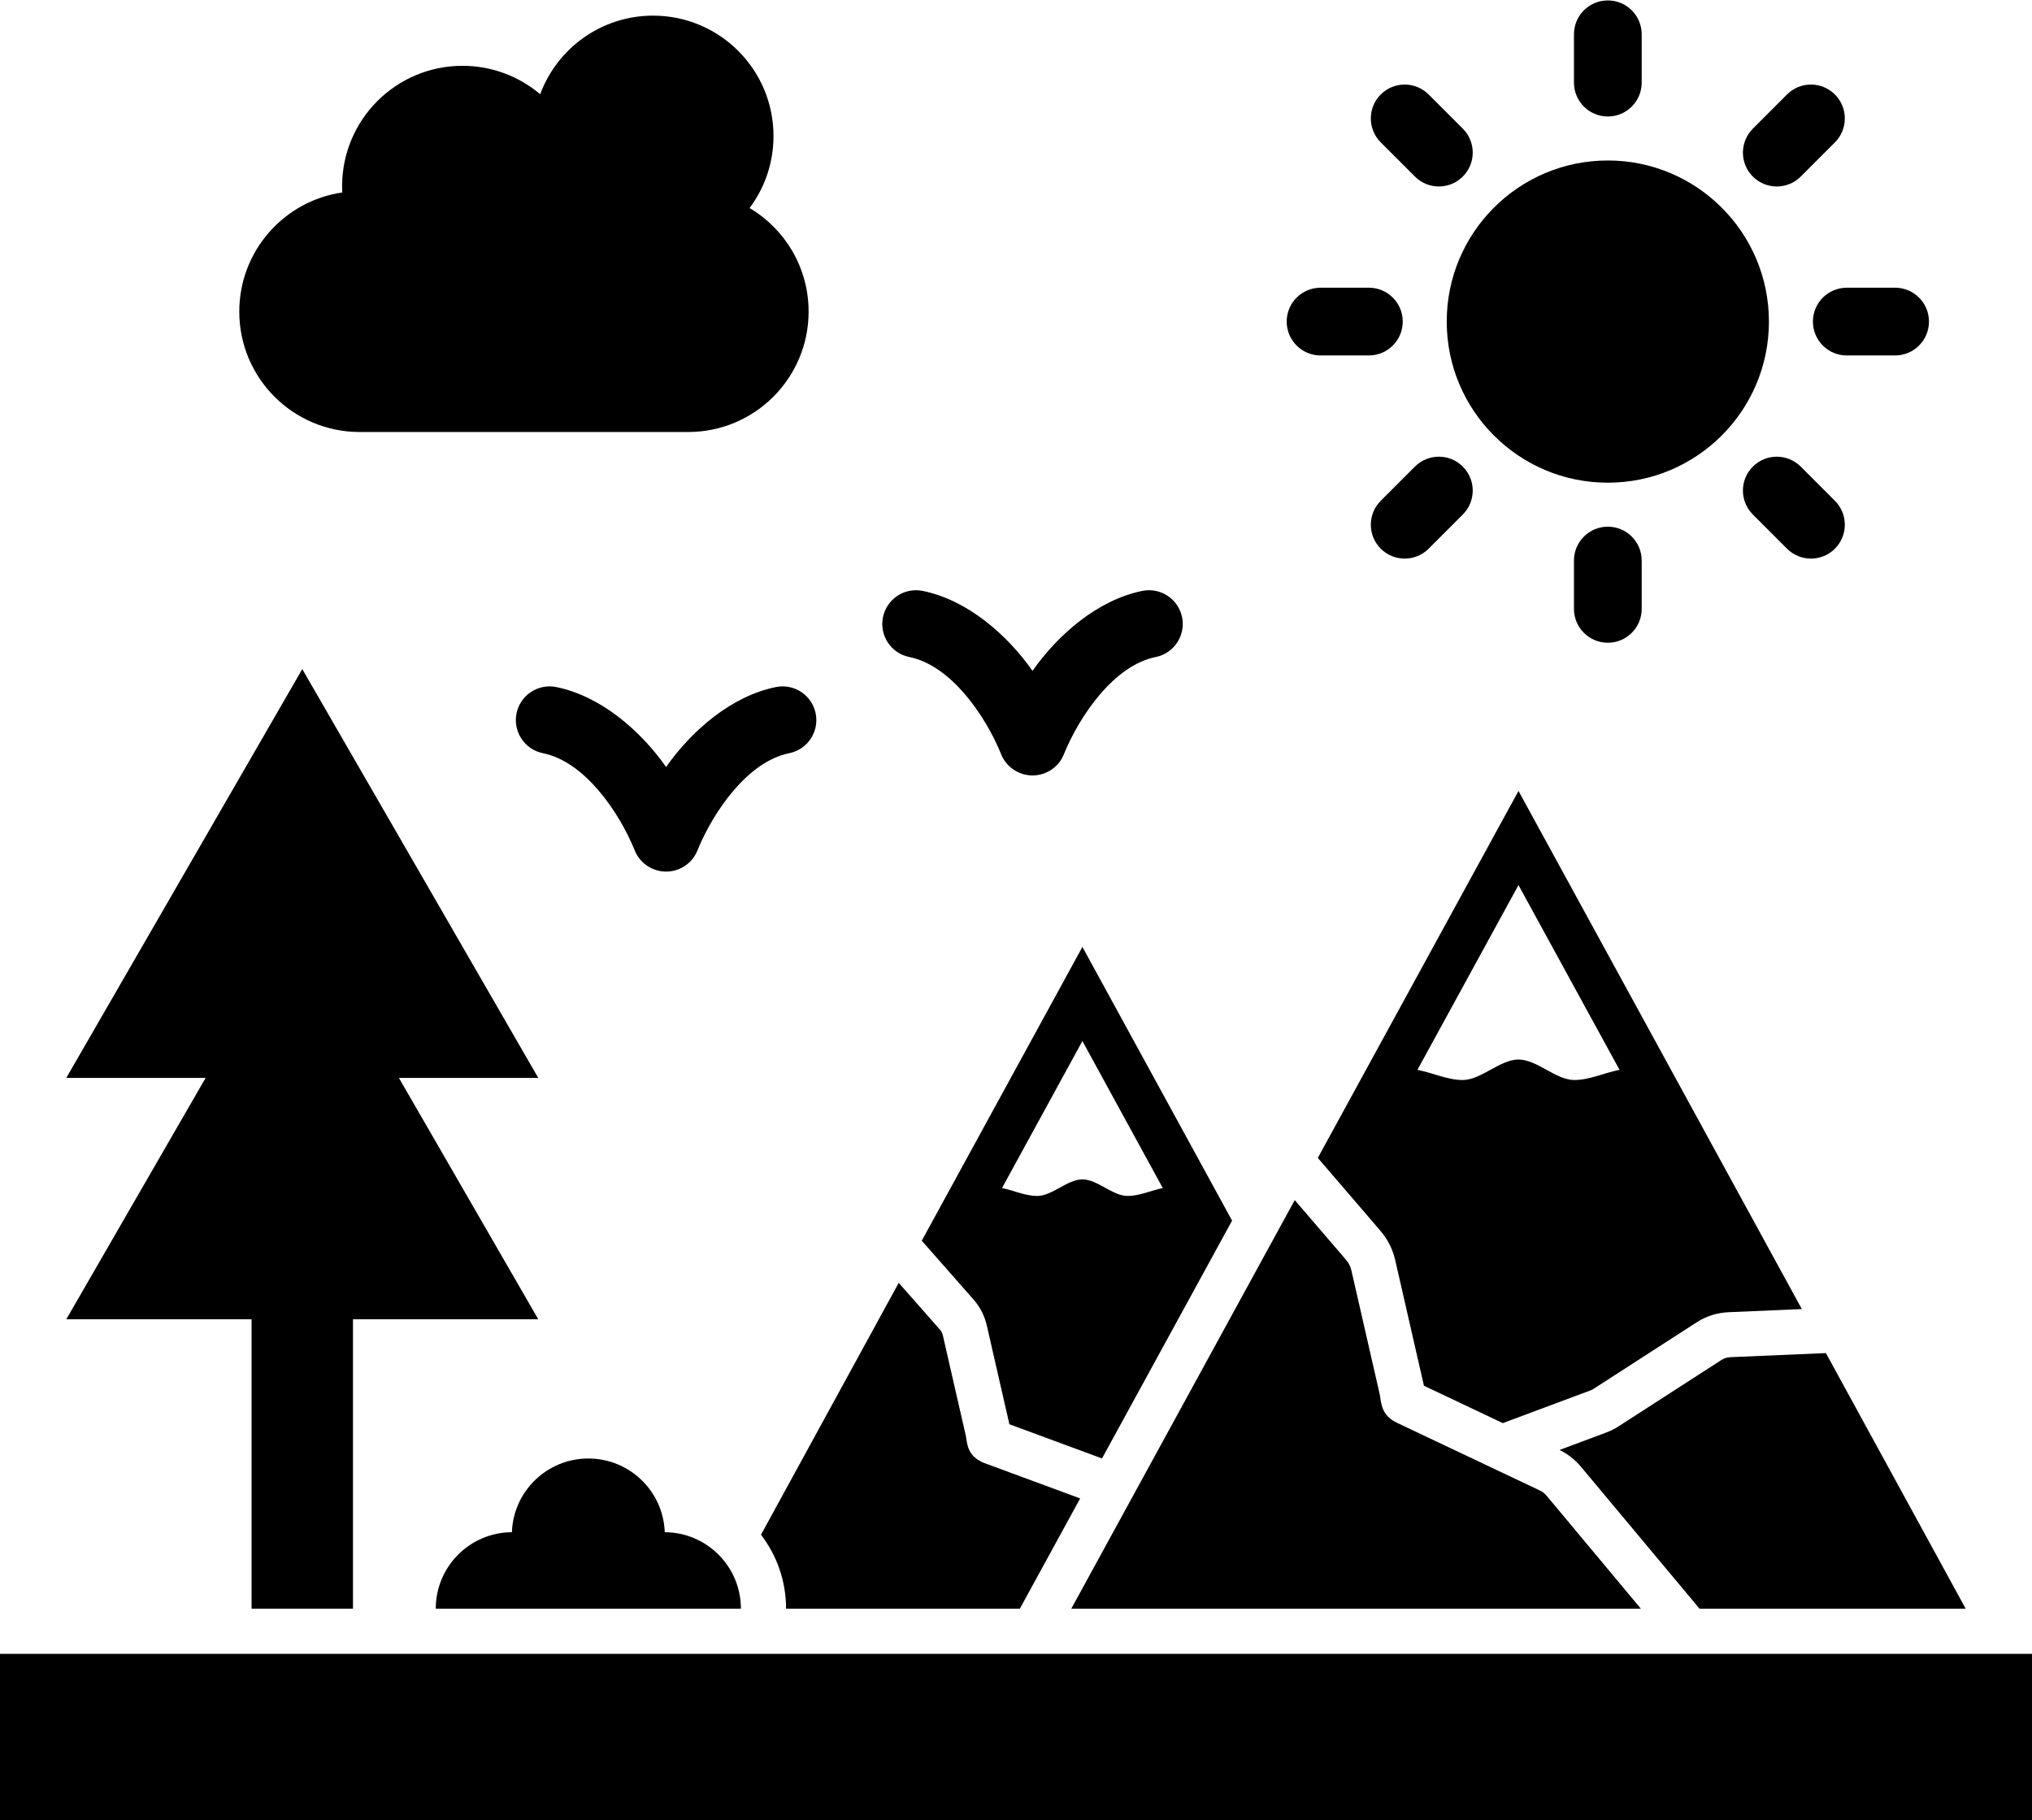
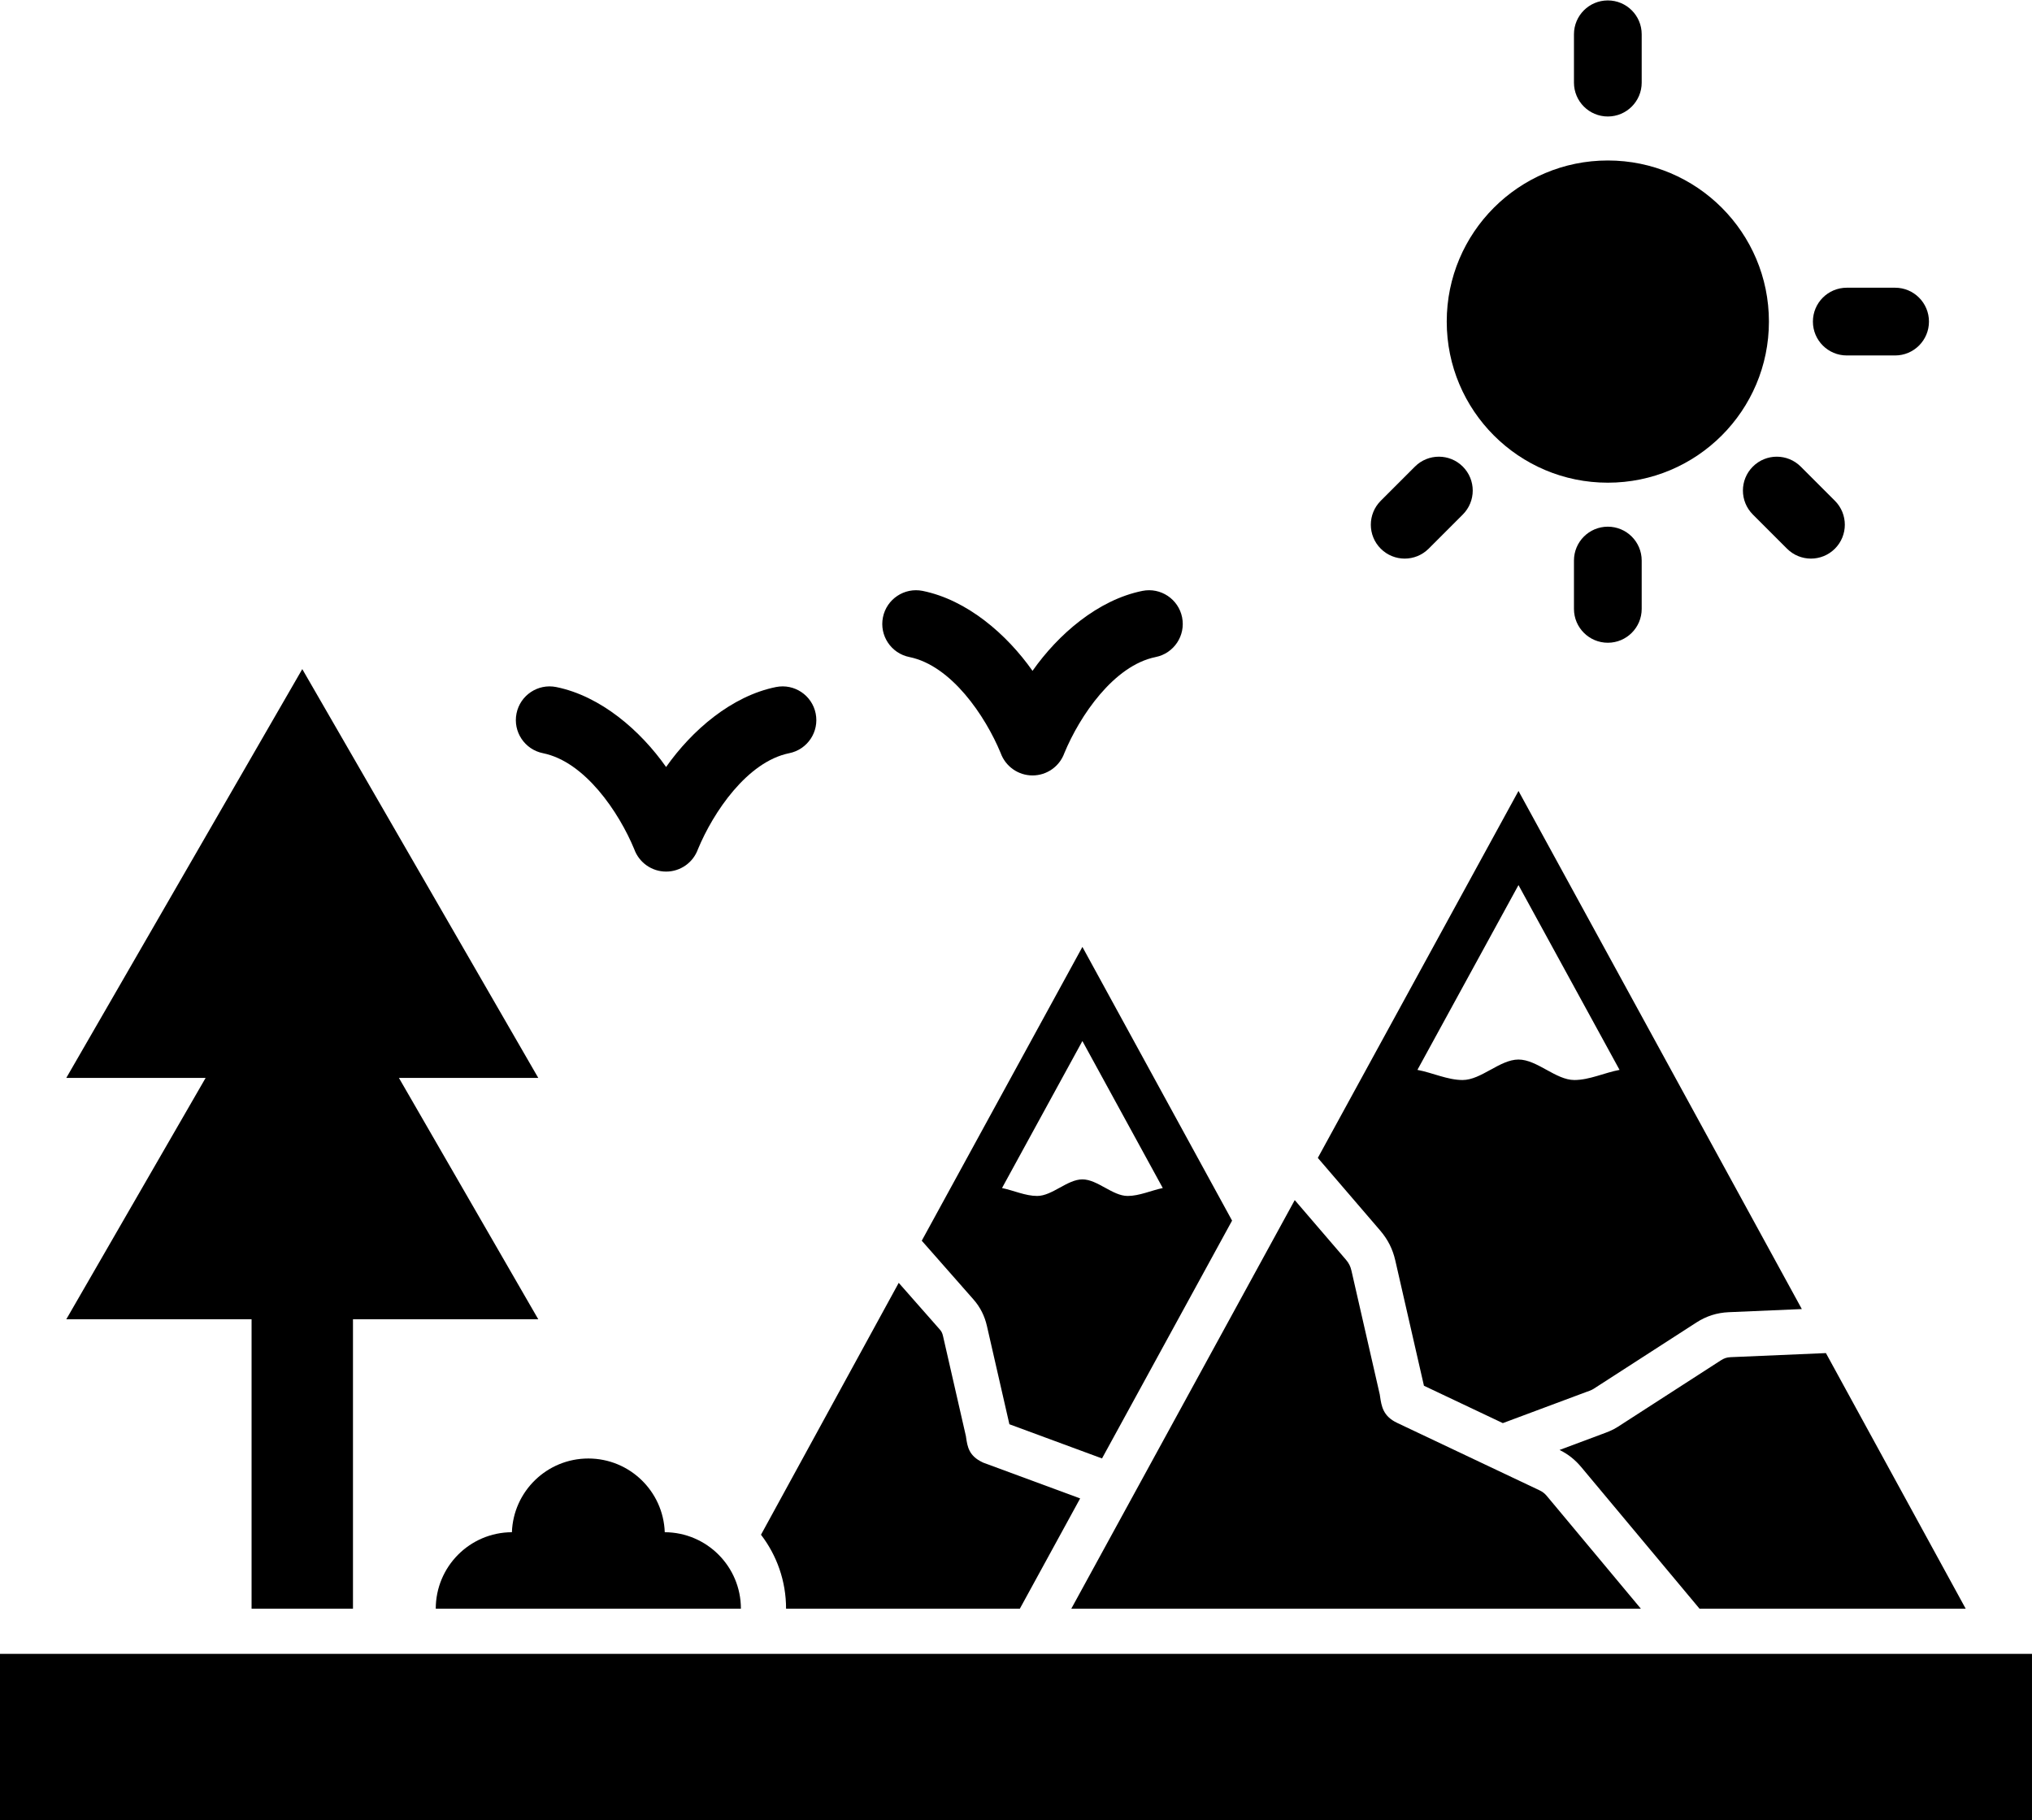
<svg xmlns="http://www.w3.org/2000/svg" clip-rule="evenodd" fill-rule="evenodd" height="136.5" image-rendering="optimizeQuality" preserveAspectRatio="xMidYMid meet" shape-rendering="geometricPrecision" text-rendering="geometricPrecision" version="1.0" viewBox="10.5 18.4 152.4 136.5" width="152.4" zoomAndPan="magnify">
  <g>
    <g id="change1_1">
      <path d="M10.499 142.43H162.899V154.966H10.499z" />
-       <path d="M37.475 50.798c-4.987,0 -9.029,-4.042 -9.029,-9.029 0,-4.543 3.356,-8.303 7.724,-8.935 -0.008,-0.156 -0.012,-0.312 -0.012,-0.47 0,-4.987 4.042,-9.029 9.029,-9.029 2.221,0 4.254,0.802 5.826,2.132 1.274,-3.441 4.585,-5.894 8.47,-5.894 4.987,0 9.029,4.042 9.029,9.029 0,2.025 -0.666,3.893 -1.792,5.399 2.649,1.573 4.425,4.463 4.425,7.768 0,4.987 -4.042,9.029 -9.029,9.029 -10.7,0 -9.209,0 -24.641,0z" />
      <circle cx="131.087" cy="42.517" r="12.082" />
      <path d="M128.547 24.596c0,1.403 1.137,2.54 2.54,2.54 1.403,0 2.54,-1.137 2.54,-2.54l0 -3.624c0,-1.403 -1.137,-2.54 -2.54,-2.54 -1.403,0 -2.54,1.137 -2.54,2.54l0 3.624z" fill-rule="nonzero" />
-       <path d="M141.963 28.049c-0.992,0.992 -0.992,2.6 0,3.592 0.992,0.992 2.6,0.992 3.592,0l2.563 -2.563c0.992,-0.992 0.992,-2.6 0,-3.592 -0.992,-0.992 -2.6,-0.992 -3.592,0l-2.563 2.563z" fill-rule="nonzero" />
      <path d="M149.008 39.977c-1.403,0 -2.54,1.137 -2.54,2.54 0,1.403 1.137,2.54 2.54,2.54l3.624 0c1.403,0 2.54,-1.137 2.54,-2.54 0,-1.403 -1.137,-2.54 -2.54,-2.54l-3.624 0z" fill-rule="nonzero" />
      <path d="M145.555 53.393c-0.992,-0.992 -2.6,-0.992 -3.592,0 -0.992,0.992 -0.992,2.6 0,3.592l2.563 2.563c0.992,0.992 2.6,0.992 3.592,0 0.992,-0.992 0.992,-2.6 0,-3.592l-2.563 -2.563z" fill-rule="nonzero" />
      <path d="M133.627 60.438c0,-1.403 -1.137,-2.54 -2.54,-2.54 -1.403,0 -2.54,1.137 -2.54,2.54l0 3.624c0,1.403 1.137,2.54 2.54,2.54 1.403,0 2.54,-1.137 2.54,-2.54l0 -3.624z" fill-rule="nonzero" />
      <path d="M120.211 56.985c0.992,-0.992 0.992,-2.6 0,-3.592 -0.992,-0.992 -2.6,-0.992 -3.592,0l-2.563 2.563c-0.992,0.992 -0.992,2.6 0,3.592 0.992,0.992 2.6,0.992 3.592,0l2.563 -2.563z" fill-rule="nonzero" />
-       <path d="M113.166 45.057c1.403,0 2.54,-1.137 2.54,-2.54 0,-1.403 -1.137,-2.54 -2.54,-2.54l-3.624 0c-1.403,0 -2.54,1.137 -2.54,2.54 0,1.403 1.137,2.54 2.54,2.54l3.624 0z" fill-rule="nonzero" />
-       <path d="M116.619 31.64c0.992,0.992 2.6,0.992 3.592,0 0.992,-0.992 0.992,-2.6 0,-3.592l-2.563 -2.563c-0.992,-0.992 -2.6,-0.992 -3.592,0 -0.992,0.992 -0.992,2.6 0,3.592l2.563 2.563z" fill-rule="nonzero" />
      <path d="M33.171 68.579L50.871 99.237 40.419 99.237 50.871 117.34 15.471 117.34 25.922 99.237 15.471 99.237z" />
      <path d="M36.973 139.043L29.368 139.043 29.368 116.493 36.973 116.493z" />
      <path d="M157.927 139.043l-19.962 0 -8.878 -10.628c-0.463,-0.55 -0.979,-0.962 -1.621,-1.277l3.115 -1.163c0.456,-0.17 0.829,-0.297 1.247,-0.566l7.73 -4.987c0.246,-0.159 0.448,-0.23 0.741,-0.242l7.145 -0.306 10.483 19.169zm-33.54 -54.269l-7.581 13.861c1.129,0.211 2.259,0.76 3.388,0.76 1.397,0 2.795,-1.536 4.192,-1.536 1.397,0 2.795,1.536 4.192,1.536 1.129,0 2.259,-0.549 3.388,-0.76l-7.581 -13.861zm9.176 54.269l-42.716 0 16.759 -30.643 3.837 4.468c0.215,0.25 0.341,0.495 0.414,0.817l2.126 9.296 0.02 0.137c0.11,0.74 0.221,1.487 1.285,1.991l10.675 5.056c0.221,0.105 0.384,0.23 0.542,0.416l7.059 8.461zm-24.225 -33.81l15.049 -27.517 21.25 38.856 -5.485 0.235c-0.882,0.039 -1.679,0.293 -2.421,0.772l-7.73 4.987c-0.154,0.099 -0.414,0.18 -0.599,0.249l-6.19 2.31 -5.917 -2.803c-0.006,-0.03 -0.013,-0.061 -0.021,-0.094l-2.126 -9.296c-0.198,-0.867 -0.563,-1.585 -1.142,-2.259l-4.671 -5.439z" />
      <path d="M66.068 139.043l-22.886 0c0.001,-3.151 2.544,-5.722 5.711,-5.736 0.11,-3.072 2.634,-5.528 5.732,-5.528 3.098,0 5.622,2.456 5.732,5.528 3.156,0.014 5.711,2.576 5.711,5.736z" />
      <path d="M93.151 127.774l-6.947 -2.564 -1.685 -7.37c-0.086,-0.374 -0.208,-0.72 -0.374,-1.051 -0.172,-0.341 -0.38,-0.648 -0.632,-0.935l-3.881 -4.408 12.049 -22.033 11.225 20.526 -9.754 17.834zm-6.163 11.27l-17.533 0c0,-2.087 -0.701,-4.011 -1.881,-5.548l10.33 -18.89 3.069 3.485c0.07,0.08 0.122,0.152 0.156,0.22 0.04,0.078 0.071,0.172 0.097,0.284l1.72 7.523c0.004,0.018 0.004,0.035 0.011,0.085 0.102,0.684 0.204,1.374 1.222,1.856l0.078 0.037 0.06 0.022 7.194 2.655 -4.523 8.27zm4.691 -42.571l-6.028 11.023c0.878,0.183 1.756,0.594 2.635,0.594 1.131,0 2.262,-1.243 3.393,-1.243 1.131,0 2.262,1.243 3.393,1.243 0.878,0 1.757,-0.41 2.636,-0.594l-6.028 -11.023z" />
      <path d="M87.94 68.711c-1.929,-2.742 -4.902,-5.321 -8.243,-5.998 -1.37,-0.274 -2.703,0.615 -2.977,1.984 -0.274,1.37 0.615,2.703 1.984,2.977 3.148,0.637 5.698,4.426 6.844,7.194 0.363,1.012 1.321,1.685 2.391,1.685 1.07,0.001 2.029,-0.672 2.391,-1.685 1.147,-2.768 3.697,-6.557 6.844,-7.194 1.37,-0.274 2.258,-1.607 1.984,-2.977 -0.274,-1.37 -1.607,-2.258 -2.977,-1.984 -3.342,0.676 -6.314,3.255 -8.243,5.998z" fill-rule="nonzero" />
      <path d="M60.458 75.922c-1.929,-2.742 -4.902,-5.321 -8.243,-5.998 -1.37,-0.274 -2.703,0.615 -2.977,1.984 -0.274,1.37 0.615,2.703 1.984,2.977 3.148,0.637 5.698,4.426 6.844,7.194 0.363,1.012 1.321,1.685 2.391,1.685 1.07,0.001 2.029,-0.672 2.391,-1.685 1.147,-2.768 3.697,-6.557 6.844,-7.194 1.37,-0.274 2.258,-1.607 1.984,-2.977 -0.274,-1.37 -1.607,-2.258 -2.977,-1.984 -3.342,0.676 -6.314,3.255 -8.243,5.998z" fill-rule="nonzero" />
    </g>
  </g>
  <path d="M0 0H173.397V173.397H0z" fill="none" />
</svg>